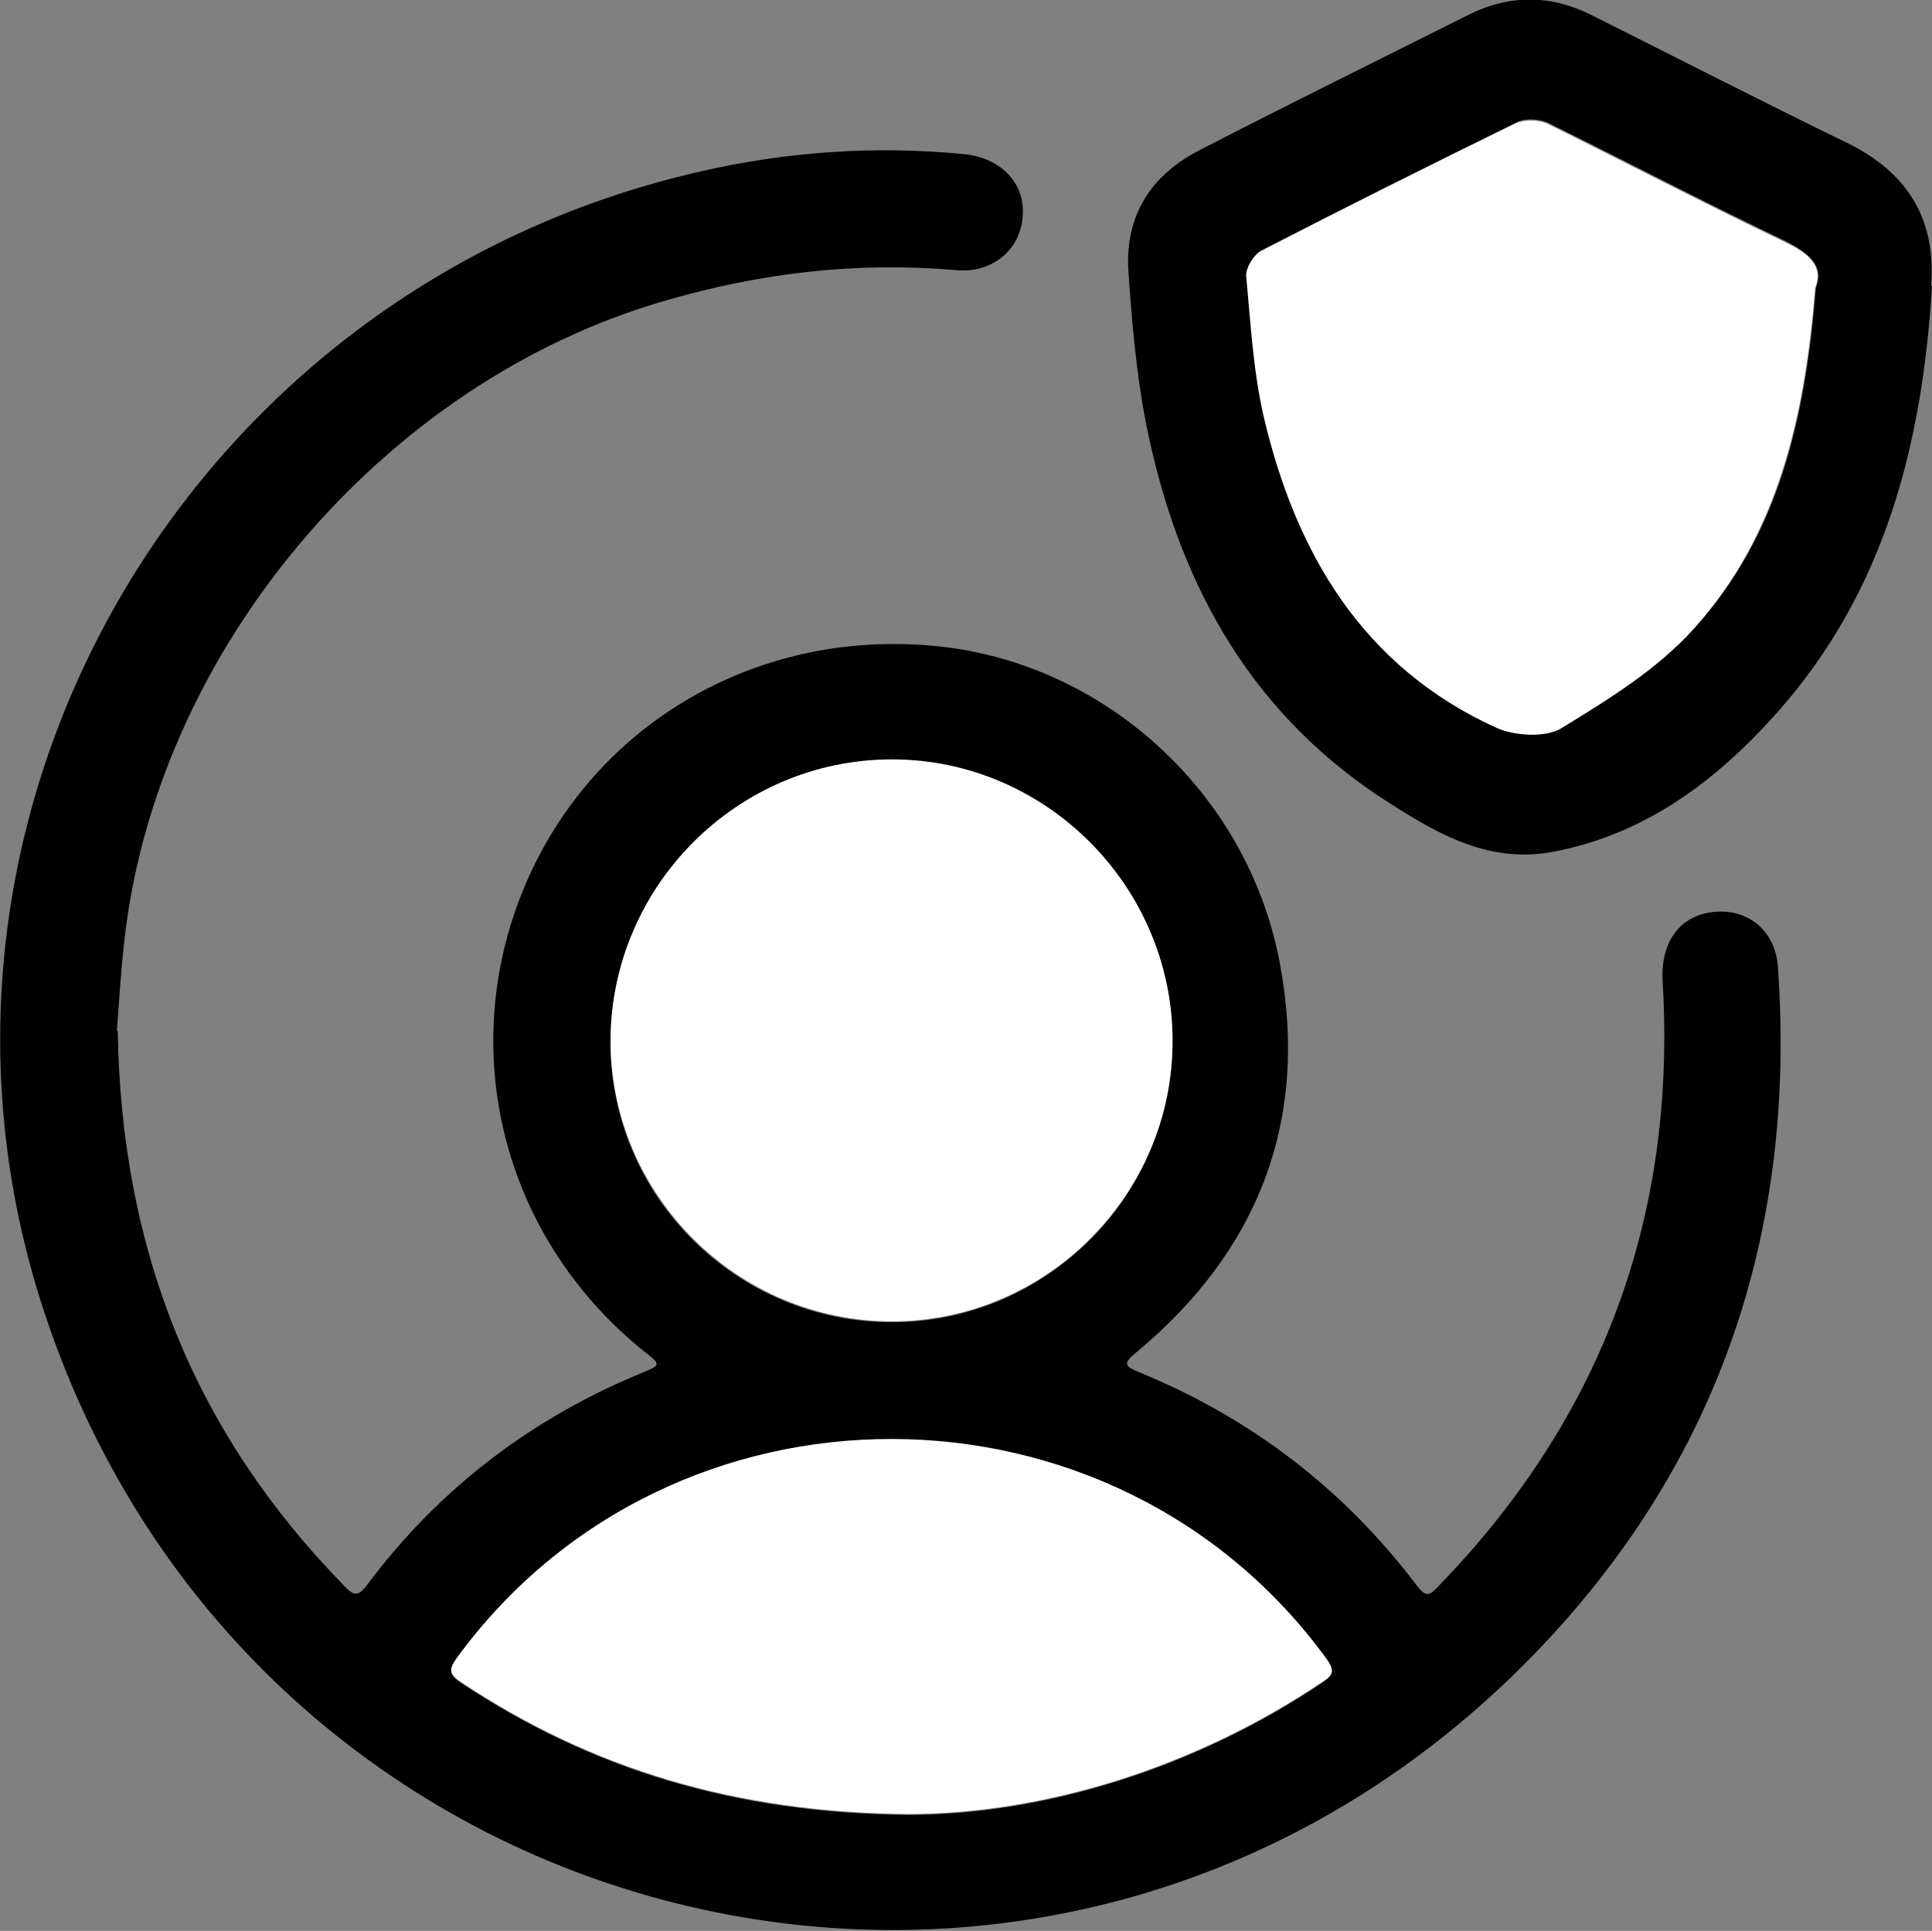
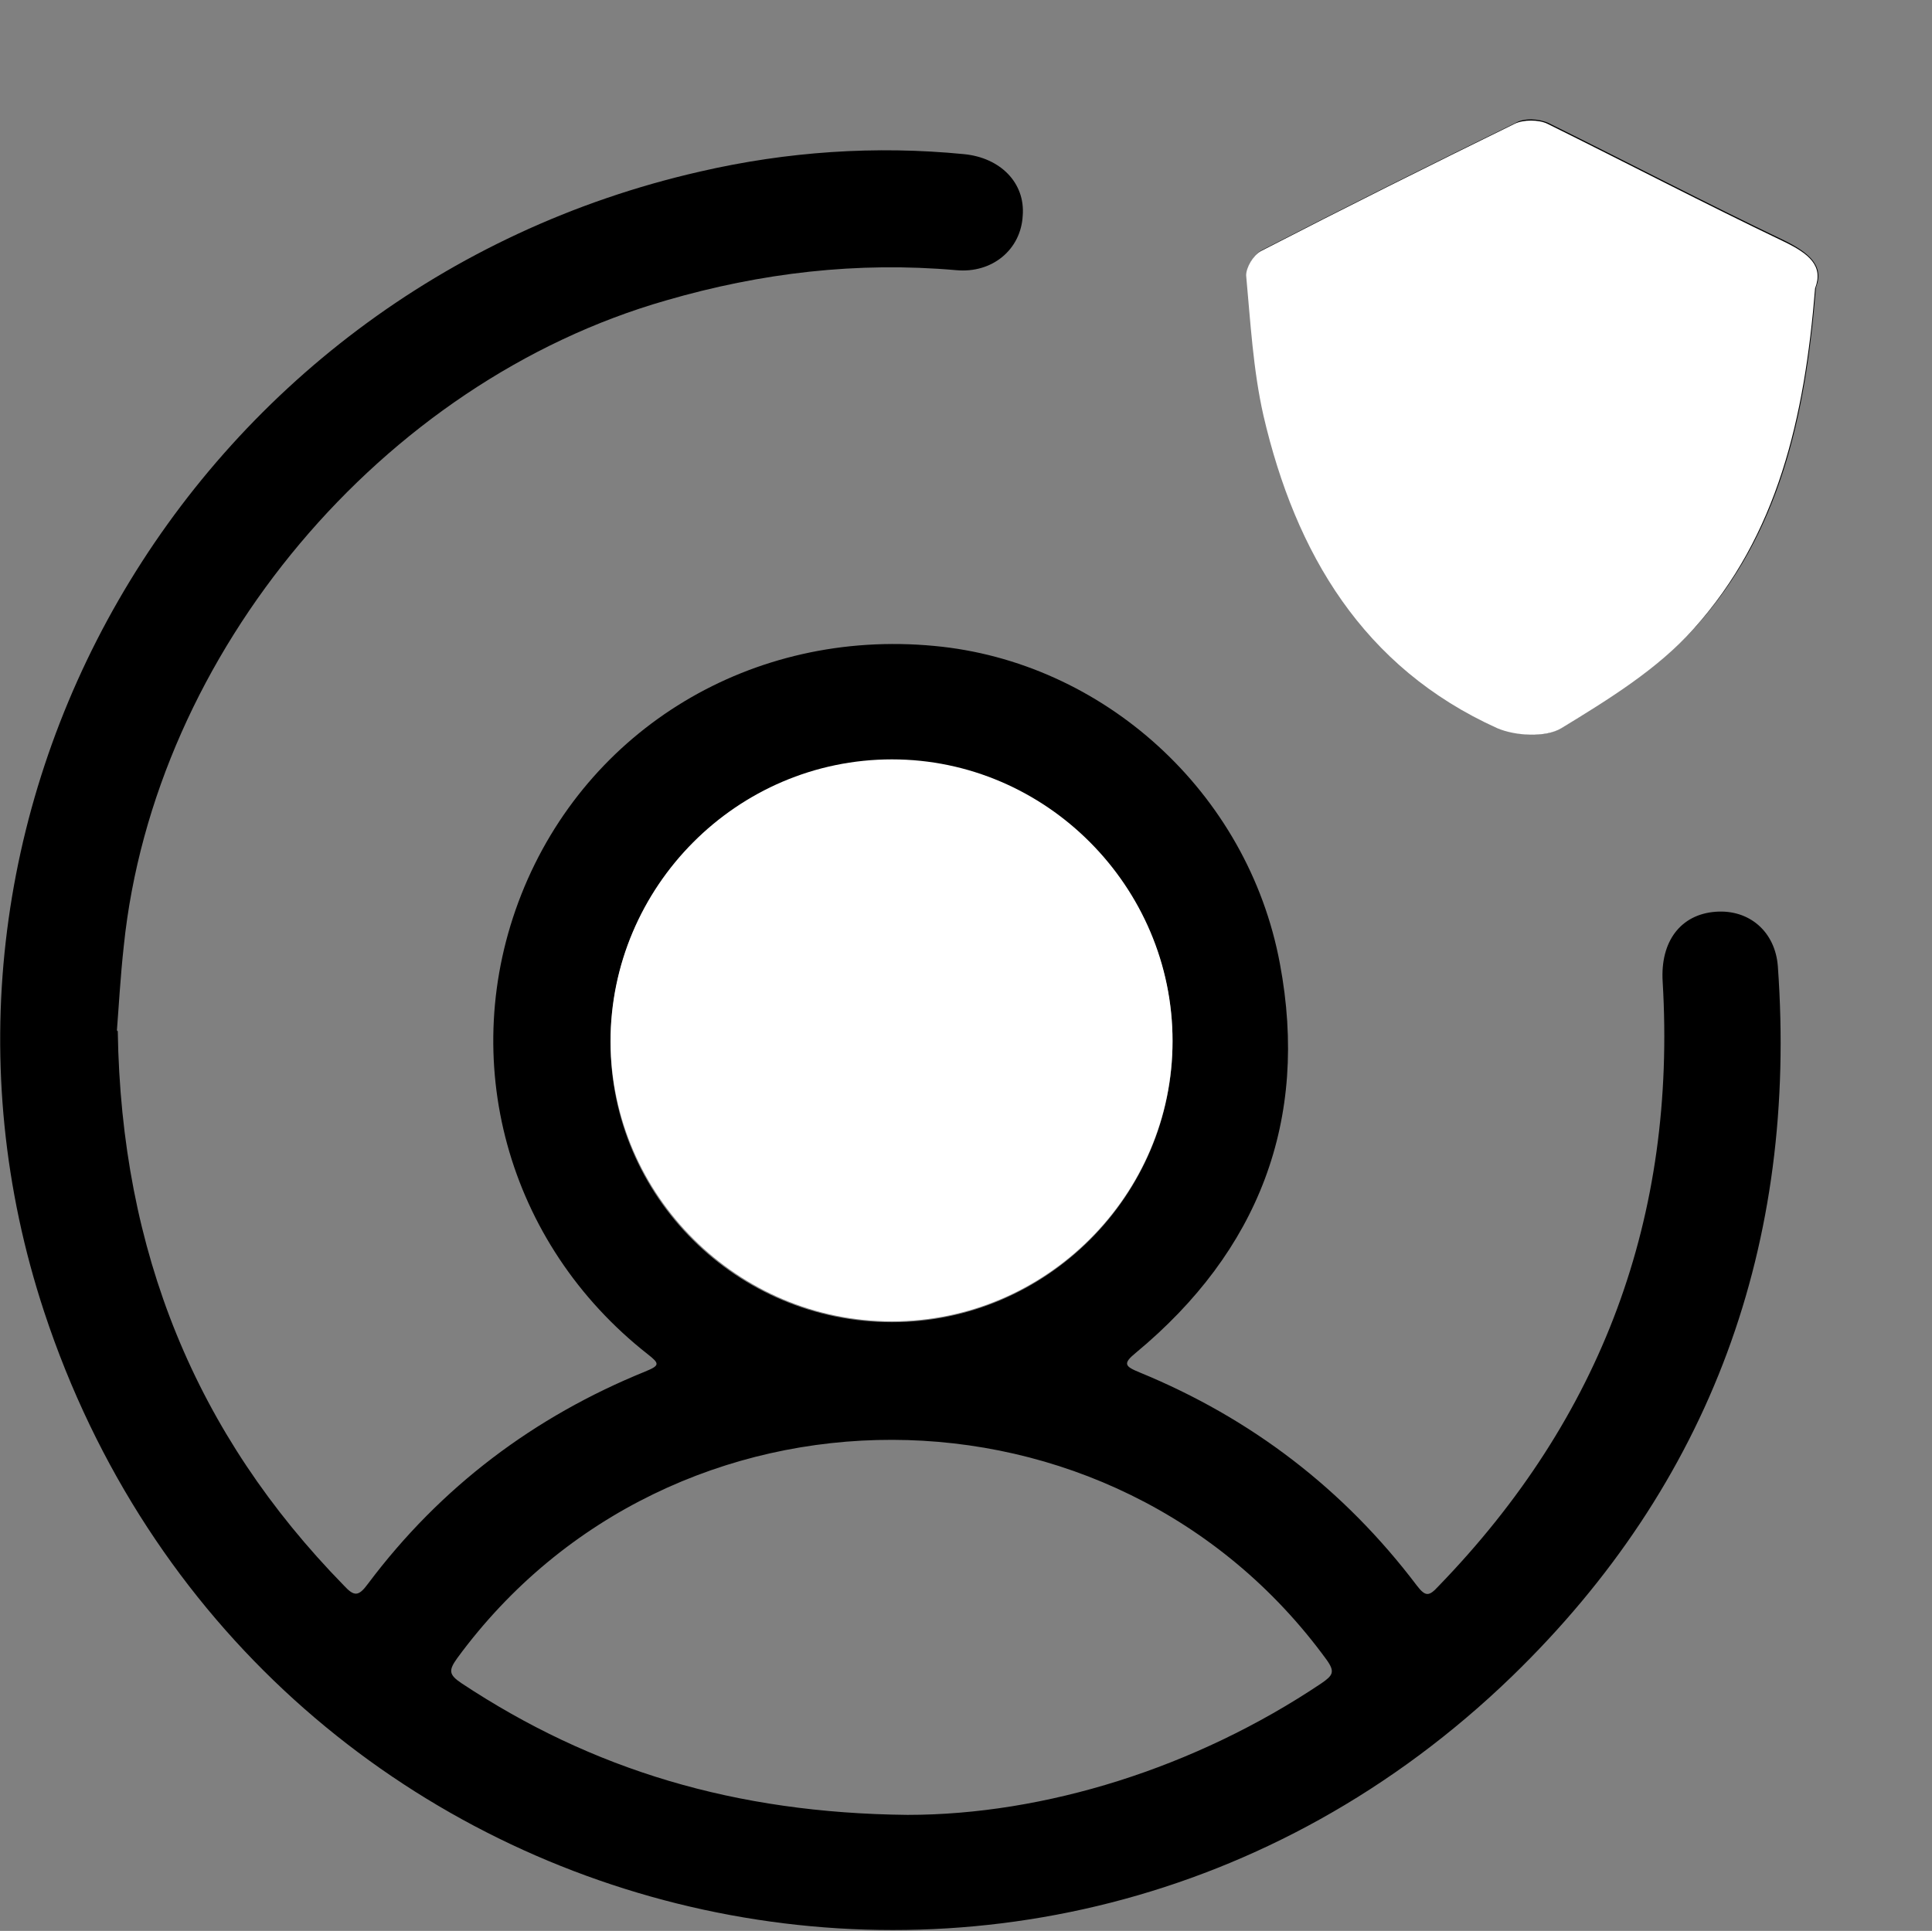
<svg xmlns="http://www.w3.org/2000/svg" id="Calque_1" viewBox="0 0 22.31 22.3">
  <rect x="0" y="0" width="22.31" height="22.3" fill="#808080" stroke="none" />
  <path d="m1.36,11.91c.04,2.55.9,4.65,2.61,6.4.12.13.17.13.28-.02.84-1.12,1.92-1.93,3.2-2.45.17-.07.17-.09.03-.2-1.63-1.28-2.21-3.41-1.46-5.31.76-1.92,2.67-3.07,4.77-2.87,1.94.18,3.62,1.68,3.99,3.67.34,1.81-.25,3.32-1.66,4.49-.16.13-.13.16.04.23,1.29.53,2.36,1.35,3.2,2.46.1.13.14.13.25.01,1.89-1.95,2.75-4.27,2.59-6.98-.03-.47.21-.78.61-.81.39-.03.69.23.72.63.23,3.2-.77,5.97-3.07,8.2-5.51,5.33-14.55,3.07-16.95-4.21C-1.37,9.45,2.15,3.33,8.09,1.98c1-.23,2.02-.3,3.04-.2.42.04.71.33.68.71-.02.39-.35.67-.77.63-1.14-.1-2.25.03-3.35.35-3.28.94-5.91,4.07-6.26,7.45-.04.36-.06.73-.08.98Zm8.94,3.36c1.78,0,3.24-1.46,3.24-3.24,0-1.78-1.46-3.24-3.24-3.25-1.78,0-3.25,1.46-3.25,3.26,0,1.78,1.46,3.23,3.25,3.23Zm.18,5.69c1.58,0,3.32-.54,4.78-1.52.13-.09.16-.13.06-.27-2.46-3.38-7.57-3.39-10.04-.02-.1.14-.1.19.05.29,1.51,1,3.16,1.5,5.15,1.52Z" />
-   <path d="m22.31,3.3c-.11,1.82-.54,3.52-1.78,4.92-.7.79-1.53,1.42-2.61,1.62-.77.14-1.39-.25-1.99-.64-1.55-1.03-2.35-2.55-2.7-4.33-.11-.57-.16-1.16-.2-1.74-.04-.64.26-1.11.83-1.4,1.03-.53,2.06-1.04,3.1-1.56.48-.24.96-.23,1.43.01.98.49,1.95.99,2.94,1.47.69.34,1.03.87.97,1.65Zm-1.34.02c.1-.25-.08-.4-.36-.54-.92-.44-1.82-.91-2.73-1.36-.11-.05-.28-.06-.38,0-.98.48-1.96.97-2.93,1.47-.08.04-.17.19-.17.28.05.54.08,1.09.2,1.62.36,1.59,1.14,2.91,2.7,3.61.21.1.56.12.74,0,.54-.34,1.11-.69,1.53-1.15.98-1.08,1.28-2.44,1.4-3.93Z" />
+   <path d="m22.31,3.3Zm-1.34.02c.1-.25-.08-.4-.36-.54-.92-.44-1.82-.91-2.73-1.36-.11-.05-.28-.06-.38,0-.98.48-1.96.97-2.93,1.47-.08.04-.17.19-.17.28.05.54.08,1.09.2,1.62.36,1.59,1.14,2.91,2.7,3.61.21.1.56.12.74,0,.54-.34,1.11-.69,1.53-1.15.98-1.08,1.28-2.44,1.4-3.93Z" />
  <path d="m10.3,15.26c-1.78,0-3.24-1.45-3.25-3.23,0-1.79,1.46-3.26,3.25-3.26,1.78,0,3.24,1.47,3.24,3.25,0,1.78-1.46,3.24-3.24,3.24Z" style="fill:#fff;" />
-   <path d="m10.48,20.95c-1.99-.02-3.64-.52-5.15-1.52-.15-.1-.15-.15-.05-.29,2.47-3.37,7.58-3.36,10.04.02.1.14.07.19-.06.27-1.46.98-3.2,1.52-4.78,1.52Z" style="fill:#fff;" />
  <path d="m20.96,3.33c-.12,1.49-.43,2.85-1.4,3.93-.42.47-.99.82-1.53,1.15-.18.11-.53.09-.74,0-1.55-.7-2.33-2.02-2.7-3.61-.12-.53-.15-1.08-.2-1.62,0-.09.08-.23.17-.28.97-.5,1.95-.99,2.93-1.47.1-.05.28-.05.38,0,.91.45,1.81.92,2.73,1.36.29.14.46.28.36.54Z" style="fill:#fff;" />
</svg>